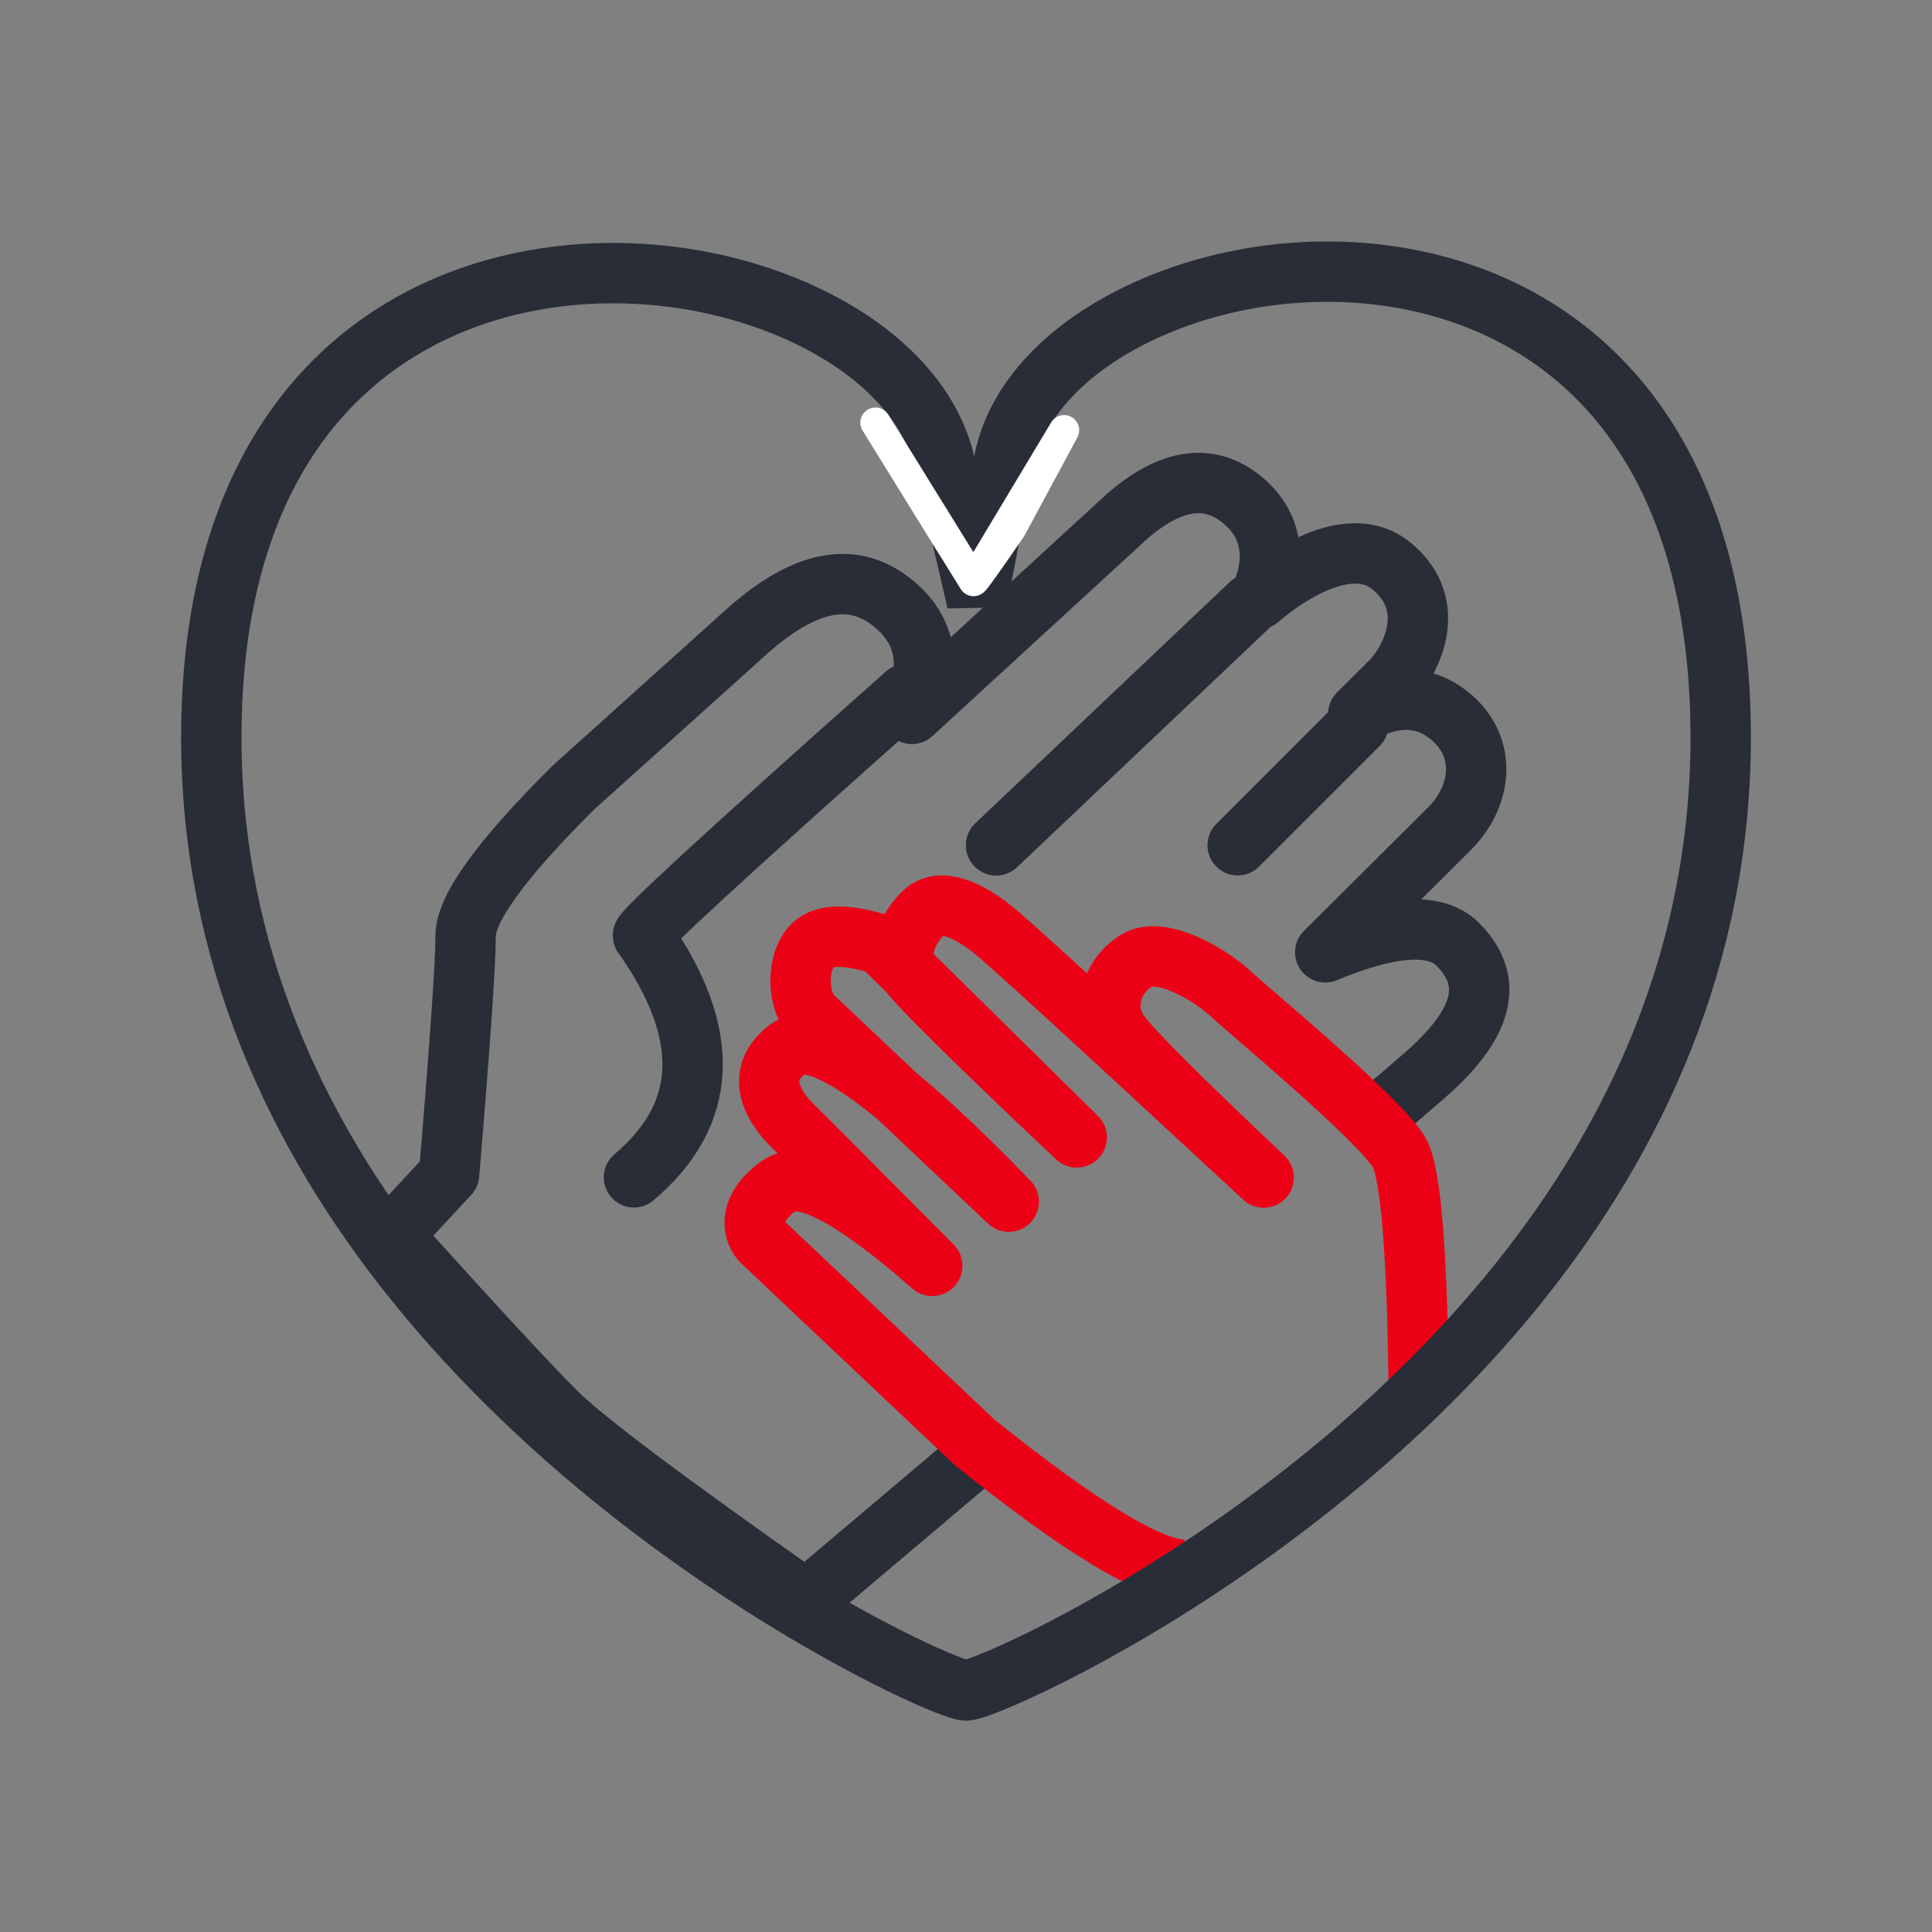
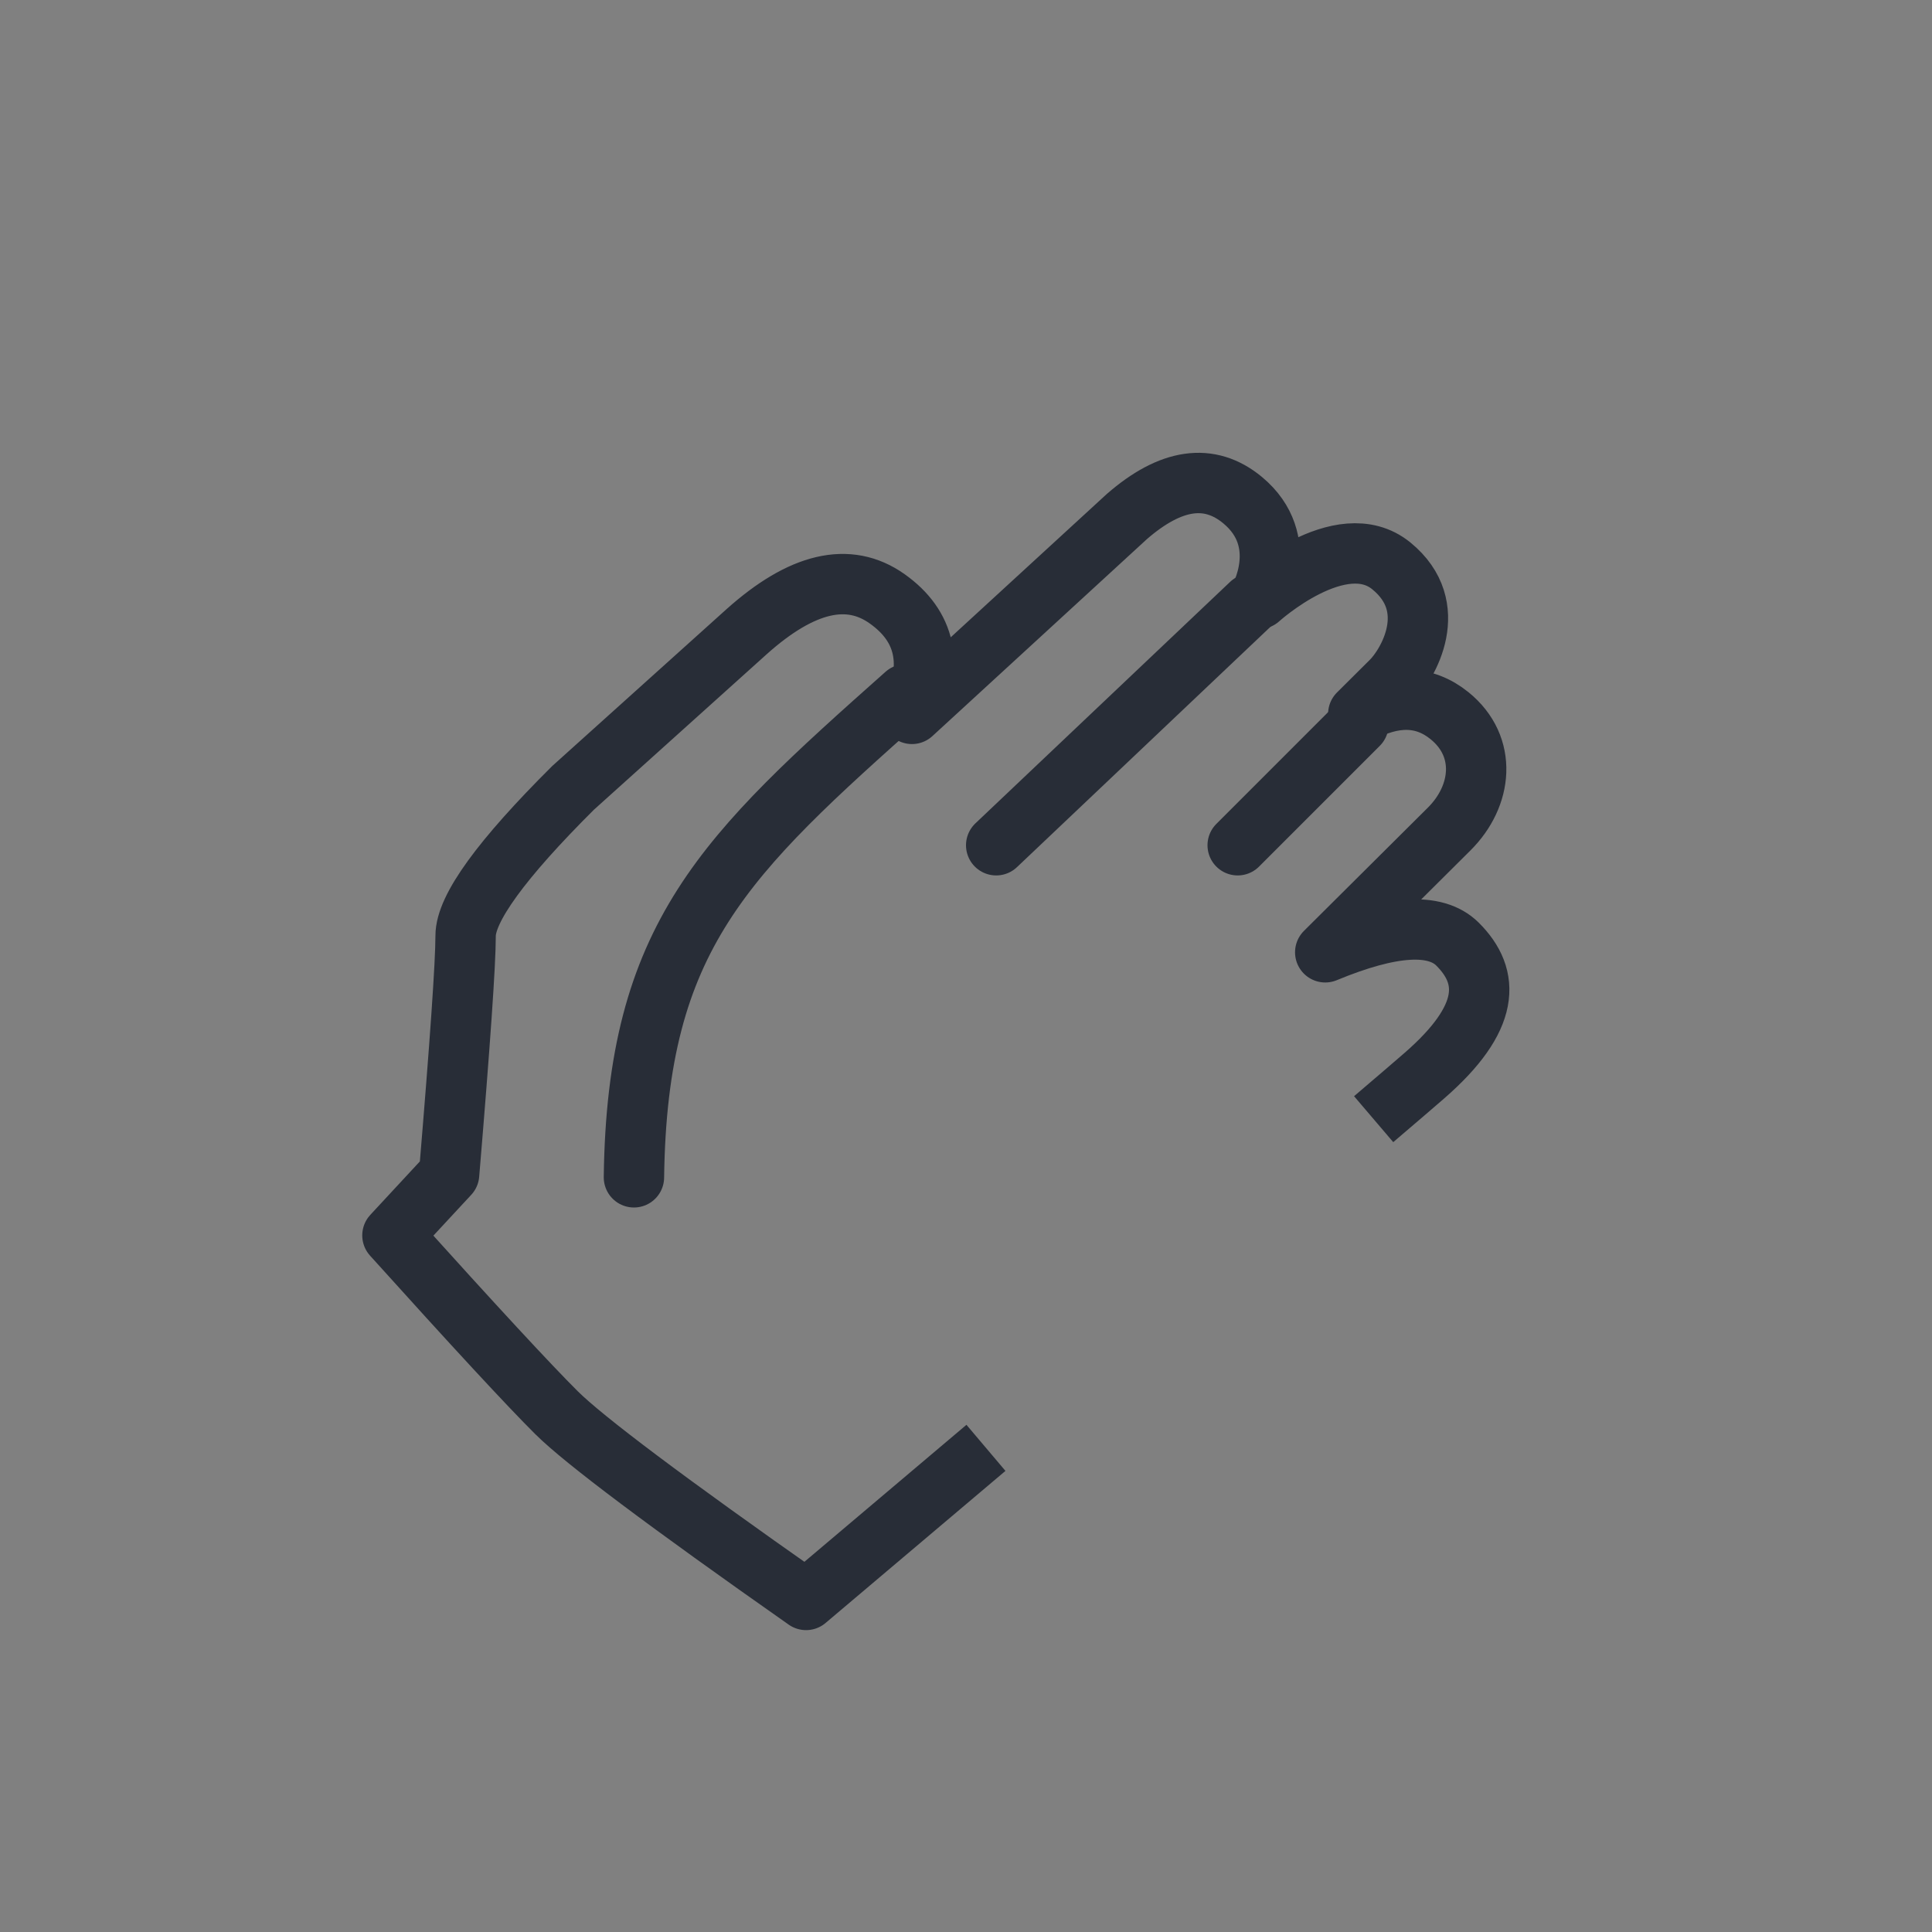
<svg xmlns="http://www.w3.org/2000/svg" width="64px" height="64px" viewBox="0 0 64 64" version="1.1">
  <rect x="0" y="0" width="64" height="64" fill="#808080" stroke="none" />
  <title>Beruf, Familie und Freizeit 2</title>
  <g id="Beruf,-Familie-und-Freizeit-2" stroke="none" stroke-width="1" fill="none" fill-rule="evenodd">
    <g id="Group" transform="translate(6, 8)">
      <g id="Group-3" stroke-width="2">
        <path d="M26.661,39.962 C25.448,40.988 23.462,42.667 20.702,45 C16.104,41.773 13.349,39.705 12.436,38.798 C11.523,37.89 9.711,35.932 7,32.924 L8.877,30.9 C9.242,26.542 9.424,23.909 9.424,23.002 C9.424,22.094 10.611,20.46 12.984,18.099 L18.733,12.925 C20.559,11.291 22.11,10.928 23.388,11.836 C24.666,12.743 24.94,14.014 24.21,15.648 L31.328,9.112 C32.789,7.841 34.066,7.66 35.162,8.567 C36.805,9.929 35.709,11.836 35.709,11.836 C35.709,11.836 38.417,9.381 40.09,10.746 C41.763,12.111 40.638,14.014 40.09,14.559 C39.725,14.922 39.36,15.285 38.995,15.648 C40.164,15.003 41.171,15.023 42.017,15.708 C43.286,16.736 43.102,18.372 42.007,19.461 C41.277,20.187 39.908,21.549 37.9,23.546 C40.09,22.639 41.55,22.548 42.281,23.274 C43.376,24.363 43.376,25.725 41.185,27.632 C40.872,27.904 40.312,28.385 39.504,29.074" id="Path" stroke="#282D37" stroke-linejoin="round" />
-         <path d="M15,31 C17.483,28.905 17.586,26.238 15.31,23 C15.103,23 18,20.333 24,15" id="Path-5" stroke="#282D37" stroke-linecap="round" stroke-linejoin="round" />
-         <line x1="35.438" y1="12" x2="27" y2="20" id="Path-16" stroke="#282D37" stroke-linecap="round" stroke-linejoin="round" />
+         <path d="M15,31 C15.103,23 18,20.333 24,15" id="Path-5" stroke="#282D37" stroke-linecap="round" stroke-linejoin="round" />
        <line x1="35.438" y1="12" x2="27" y2="20" id="Path-16" stroke="#282D37" stroke-linecap="round" stroke-linejoin="round" />
        <polyline id="Path-16" stroke="#282D37" stroke-linecap="round" stroke-linejoin="round" points="39 16 36.75 18.25 35 20" />
-         <path d="M41,38.184 C40.953,33.577 40.741,30.919 40.366,30.21 C39.803,29.146 35.298,25.423 34.735,24.891 C34.172,24.359 32.483,23.296 31.639,23.827 C30.794,24.359 30.513,25.423 31.076,26.221 C31.451,26.753 33.046,28.348 35.861,31.008 C30.363,25.907 27.36,23.159 26.853,22.764 C26.092,22.171 25.164,21.7 24.601,22.232 C24.038,22.764 23.756,23.561 24.038,24.093 C24.225,24.448 26.102,26.31 29.668,29.678 L23.193,23.296 C22.067,22.941 21.316,22.941 20.941,23.296 C20.378,23.827 20.378,25.157 20.941,25.689 C21.316,26.044 23.475,28.083 27.416,31.806 C23.475,27.728 21.035,26.044 20.096,26.753 C18.689,27.817 20.096,29.146 20.378,29.412 C20.566,29.59 22.067,31.097 24.882,33.933 C22.255,31.628 20.566,30.742 19.815,31.274 C18.689,32.072 18.97,32.87 19.252,33.135 C19.439,33.313 21.785,35.529 26.29,39.784 C29.794,42.595 32.109,44 33.235,44" id="Path" stroke="#EC0016" stroke-linejoin="round" />
-         <path d="M32.806,1.923 C35.757,0.816 39.386,0.62 42.63,1.793 C45.069,2.675 47.286,4.34 48.818,6.982 C50.182,9.334 51,12.442 51,16.425 C51,23.705 48.142,29.697 44.364,34.431 C37.207,43.398 26.687,48 26,48 C25.314,48 14.798,43.282 7.641,34.315 C3.861,29.579 1,23.616 1,16.425 C1,12.466 1.835,9.372 3.227,7.028 C4.793,4.391 7.059,2.726 9.552,1.842 C12.84,0.678 16.515,0.859 19.524,1.956 C22.404,3.006 24.727,4.897 25.297,7.344 L26.364,11.93 L27.253,7.306 C27.719,4.88 29.982,2.983 32.806,1.923 Z" id="Oval" stroke="#282D37" />
      </g>
-       <path d="M23,6 C25.149,9.479 26.232,11.229 26.25,11.25 C26.268,11.271 26.685,10.688 27.5,9.5 L29.25,6.25 L26.25,11.25 L23,6 Z" id="Path-18" stroke="#FFFFFF" stroke-linejoin="round" />
    </g>
  </g>
</svg>